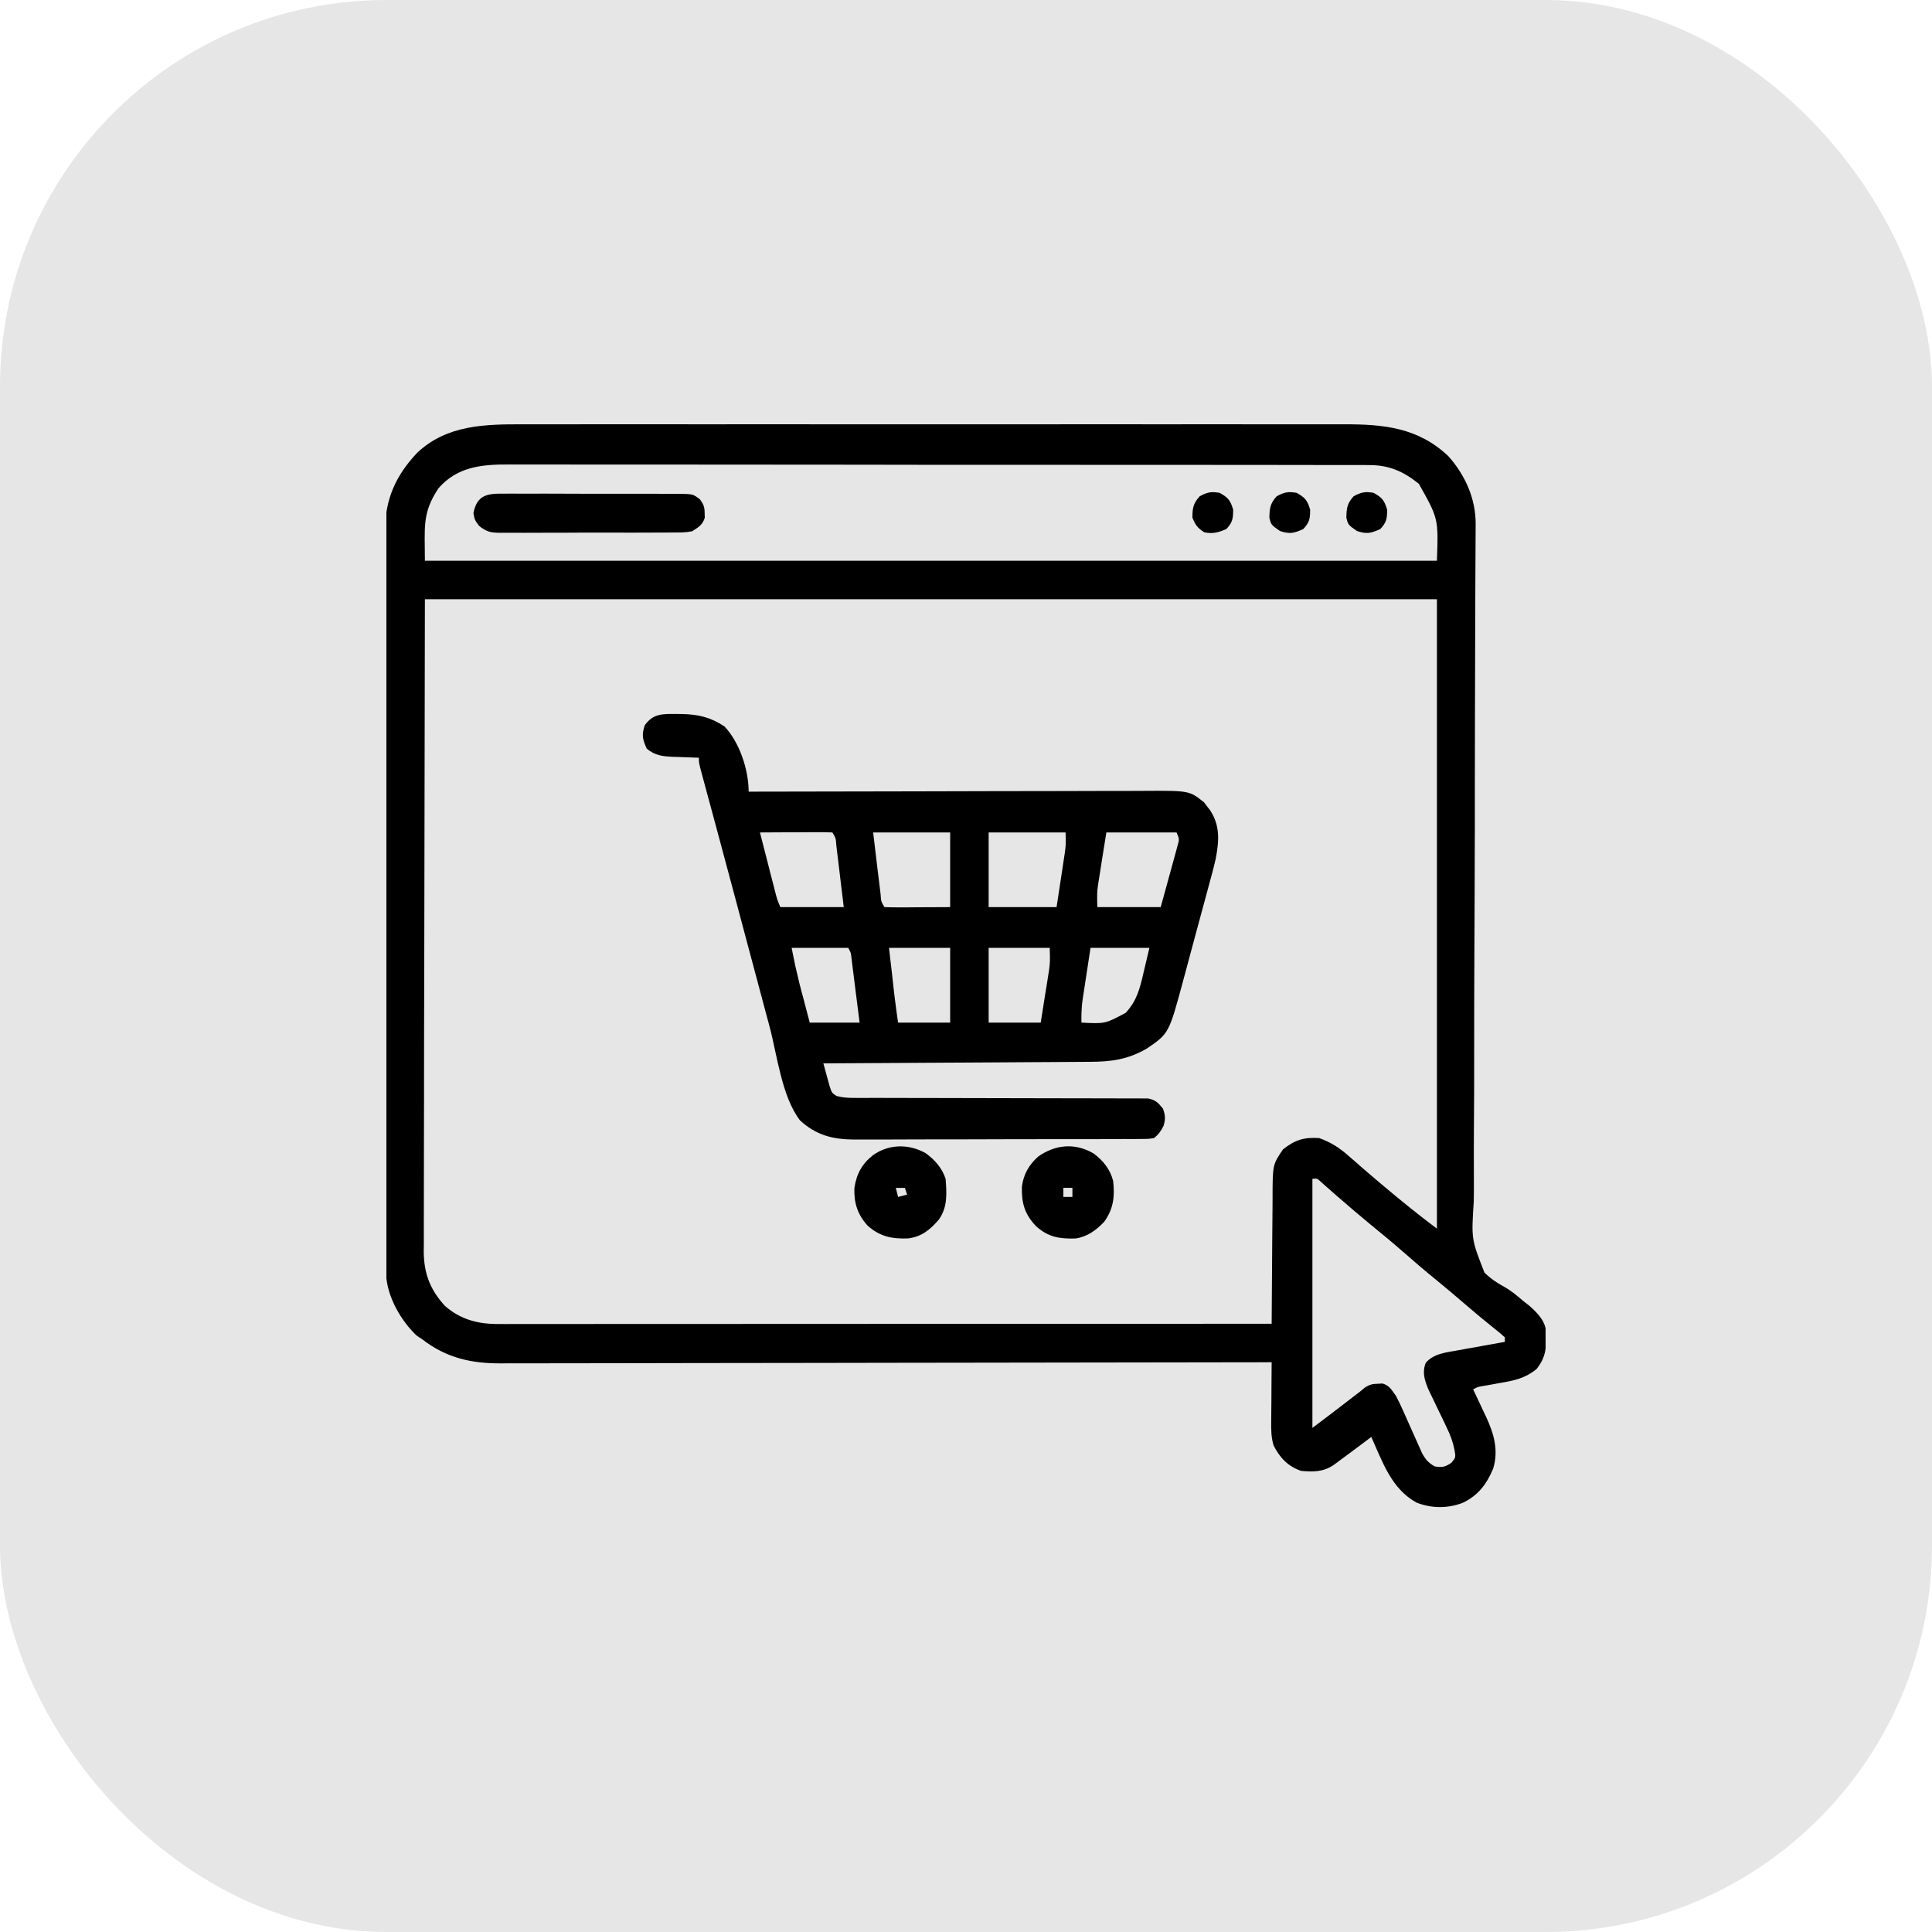
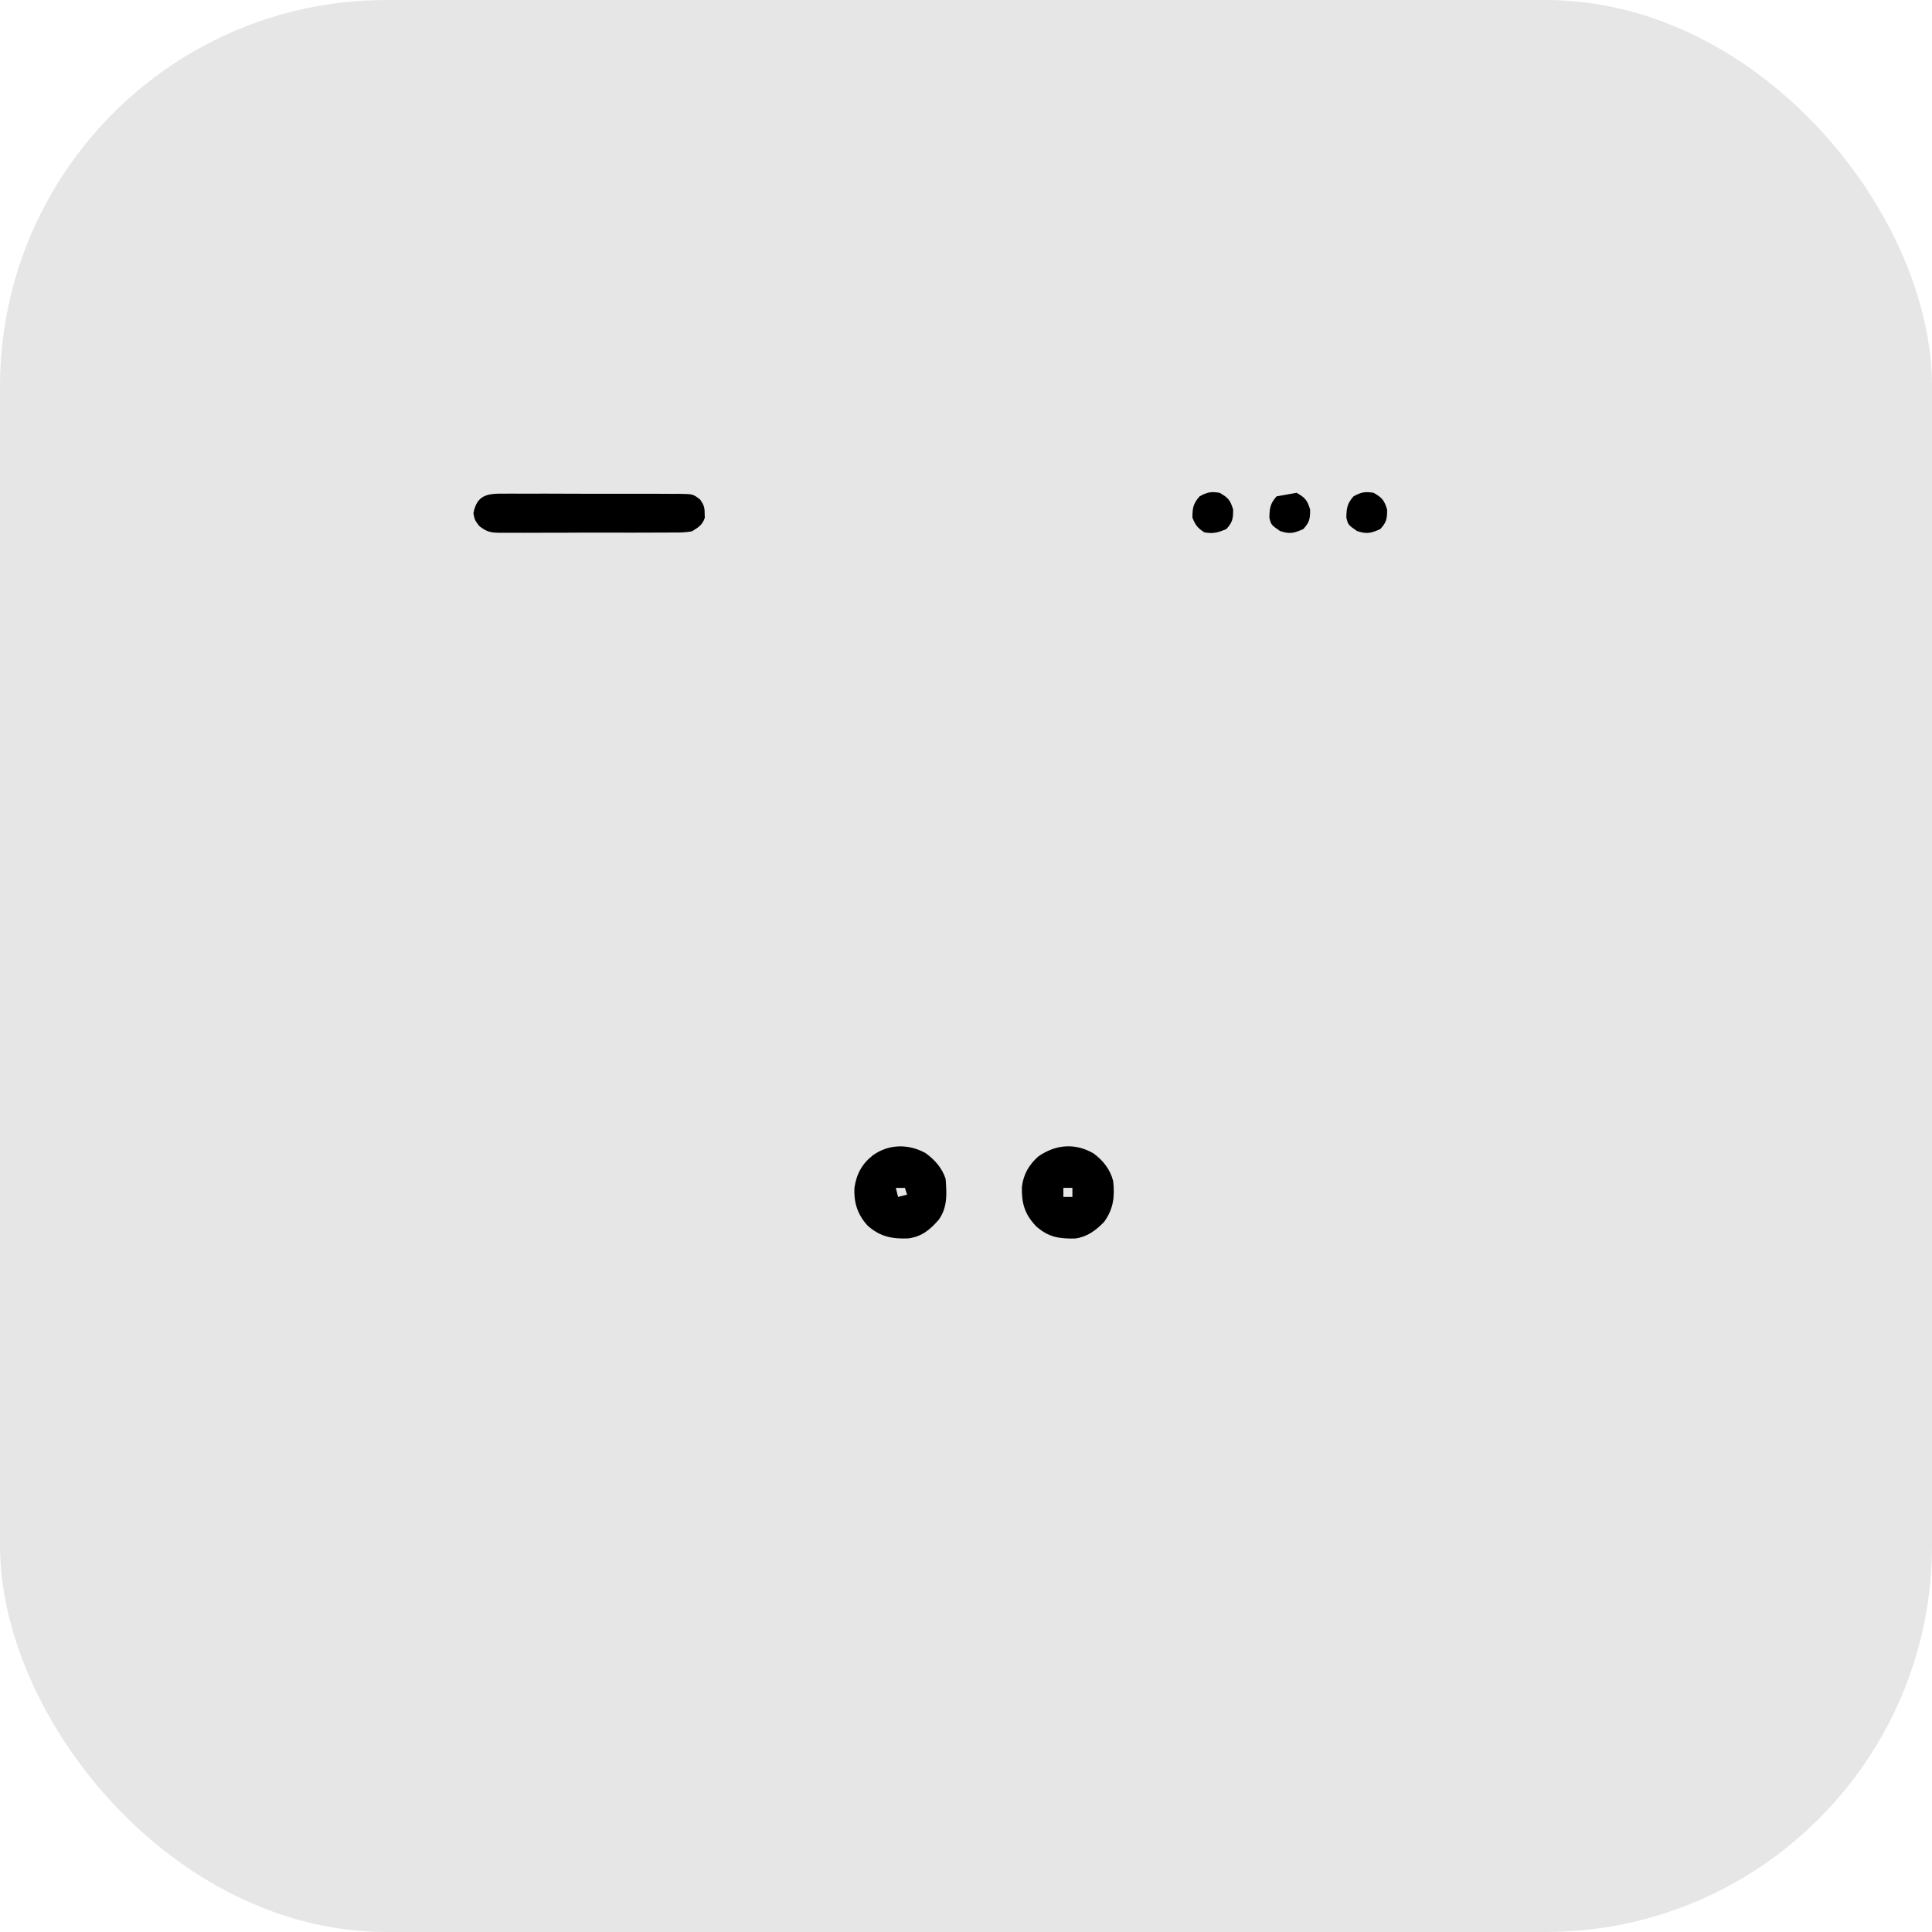
<svg xmlns="http://www.w3.org/2000/svg" width="40" height="40" viewBox="0 0 40 40" fill="none">
  <rect width="40" height="40" rx="8" fill="#E6E6E6" />
  <g clip-path="url(#clip0_3001_5684)">
-     <path d="M10.831 8.785C10.907 8.785 10.983 8.785 11.059 8.785C11.267 8.784 11.474 8.785 11.682 8.785C11.906 8.785 12.131 8.785 12.355 8.784C12.794 8.784 13.233 8.784 13.672 8.784C14.029 8.785 14.386 8.785 14.742 8.785C14.793 8.785 14.844 8.785 14.897 8.785C15 8.784 15.103 8.784 15.207 8.784C16.175 8.784 17.143 8.784 18.111 8.785C18.941 8.785 19.771 8.785 20.601 8.785C21.566 8.784 22.531 8.784 23.496 8.784C23.599 8.784 23.702 8.785 23.805 8.785C23.881 8.785 23.881 8.785 23.958 8.785C24.315 8.785 24.671 8.785 25.027 8.784C25.462 8.784 25.896 8.784 26.33 8.785C26.552 8.785 26.773 8.785 26.995 8.785C27.198 8.784 27.401 8.785 27.604 8.785C27.677 8.785 27.75 8.785 27.823 8.785C28.648 8.782 29.362 8.853 29.986 9.444C30.335 9.835 30.554 10.323 30.552 10.849C30.552 10.903 30.551 10.957 30.551 11.013C30.551 11.073 30.55 11.132 30.55 11.194C30.55 11.258 30.55 11.322 30.549 11.386C30.549 11.525 30.548 11.664 30.547 11.803C30.546 12.029 30.545 12.256 30.544 12.482C30.544 12.561 30.544 12.64 30.544 12.72C30.543 12.78 30.543 12.78 30.543 12.841C30.543 12.965 30.542 13.089 30.542 13.213C30.539 13.818 30.538 14.423 30.537 15.027C30.537 15.071 30.537 15.115 30.537 15.16C30.536 15.566 30.536 15.972 30.535 16.379C30.535 16.657 30.535 16.936 30.535 17.214C30.535 17.26 30.535 17.307 30.534 17.354C30.533 18.104 30.53 18.853 30.526 19.602C30.522 20.372 30.521 21.141 30.521 21.911C30.522 22.385 30.52 22.86 30.516 23.334C30.514 23.659 30.513 23.985 30.515 24.31C30.516 24.498 30.516 24.685 30.513 24.873C30.462 25.655 30.462 25.655 30.735 26.349C30.866 26.476 31.007 26.57 31.167 26.656C31.303 26.734 31.417 26.834 31.537 26.935C31.577 26.966 31.617 26.997 31.658 27.03C31.83 27.182 31.99 27.339 32.011 27.574C32.019 27.891 32.012 28.092 31.813 28.344C31.575 28.539 31.346 28.584 31.051 28.634C30.967 28.649 30.883 28.665 30.798 28.68C30.761 28.686 30.724 28.693 30.686 28.699C30.591 28.716 30.591 28.716 30.5 28.766C30.519 28.805 30.519 28.805 30.538 28.845C30.596 28.966 30.652 29.087 30.708 29.208C30.728 29.249 30.748 29.291 30.768 29.333C30.929 29.683 31.03 30.024 30.915 30.404C30.78 30.73 30.603 30.961 30.282 31.116C29.965 31.233 29.645 31.232 29.328 31.11C28.806 30.823 28.624 30.266 28.391 29.75C28.37 29.766 28.349 29.782 28.327 29.799C28.224 29.877 28.12 29.954 28.016 30.032C27.971 30.065 27.927 30.098 27.881 30.132C27.836 30.166 27.79 30.199 27.743 30.234C27.679 30.281 27.679 30.281 27.613 30.33C27.398 30.476 27.19 30.477 26.938 30.453C26.665 30.359 26.5 30.184 26.369 29.928C26.317 29.76 26.317 29.6 26.319 29.426C26.319 29.373 26.319 29.373 26.32 29.319C26.32 29.208 26.321 29.097 26.323 28.986C26.323 28.91 26.323 28.834 26.324 28.758C26.325 28.573 26.326 28.388 26.328 28.203C26.276 28.203 26.276 28.203 26.223 28.204C24.16 28.208 22.098 28.211 20.035 28.213C19.788 28.213 19.54 28.213 19.292 28.214C19.218 28.214 19.218 28.214 19.143 28.214C18.345 28.215 17.546 28.216 16.748 28.218C15.929 28.22 15.11 28.221 14.29 28.221C13.785 28.221 13.28 28.222 12.774 28.224C12.428 28.225 12.081 28.225 11.734 28.225C11.534 28.224 11.334 28.225 11.134 28.226C10.951 28.227 10.768 28.227 10.584 28.226C10.518 28.226 10.452 28.226 10.386 28.227C9.765 28.232 9.247 28.117 8.75 27.735C8.709 27.707 8.667 27.678 8.624 27.65C8.298 27.341 8.016 26.847 7.994 26.39C7.994 26.342 7.994 26.294 7.994 26.244C7.994 26.188 7.993 26.132 7.993 26.075C7.993 25.983 7.993 25.983 7.993 25.889C7.993 25.823 7.993 25.757 7.992 25.691C7.992 25.51 7.992 25.329 7.991 25.148C7.991 24.952 7.99 24.757 7.99 24.562C7.989 24.09 7.988 23.618 7.988 23.146C7.987 23.013 7.987 22.879 7.987 22.746C7.986 21.918 7.985 21.09 7.984 20.261C7.984 20.07 7.984 19.878 7.984 19.686C7.984 19.638 7.984 19.59 7.984 19.541C7.983 18.77 7.982 17.998 7.98 17.226C7.978 16.433 7.976 15.64 7.976 14.847C7.976 14.402 7.976 13.957 7.974 13.512C7.973 13.133 7.972 12.754 7.973 12.375C7.973 12.182 7.973 11.988 7.972 11.795C7.971 11.618 7.971 11.441 7.971 11.263C7.972 11.169 7.971 11.076 7.97 10.982C7.975 10.333 8.195 9.842 8.637 9.375C9.25 8.796 10.036 8.783 10.831 8.785ZM9.078 10.11C8.735 10.623 8.797 10.918 8.797 11.61C15.712 11.61 22.626 11.61 29.75 11.61C29.781 10.736 29.781 10.736 29.375 10.016C29.053 9.758 28.762 9.629 28.345 9.629C28.313 9.629 28.281 9.628 28.248 9.628C28.142 9.628 28.035 9.628 27.928 9.628C27.85 9.628 27.773 9.628 27.695 9.628C27.483 9.627 27.27 9.627 27.057 9.627C26.828 9.627 26.598 9.627 26.369 9.626C25.919 9.626 25.469 9.625 25.02 9.625C24.654 9.625 24.289 9.625 23.923 9.625C22.887 9.624 21.851 9.623 20.815 9.623C20.759 9.623 20.703 9.623 20.646 9.623C20.562 9.623 20.562 9.623 20.476 9.623C19.57 9.624 18.663 9.623 17.757 9.621C16.826 9.62 15.896 9.619 14.965 9.619C14.442 9.619 13.92 9.619 13.397 9.618C12.952 9.617 12.508 9.617 12.063 9.618C11.836 9.618 11.609 9.618 11.382 9.617C11.174 9.617 10.966 9.617 10.758 9.617C10.683 9.618 10.608 9.617 10.533 9.617C9.976 9.613 9.463 9.664 9.078 10.11ZM8.797 12.406C8.793 14.695 8.789 16.983 8.785 19.341C8.784 20.064 8.782 20.787 8.78 21.532C8.78 22.179 8.78 22.179 8.779 22.826C8.779 23.115 8.778 23.404 8.777 23.692C8.776 24.025 8.776 24.358 8.776 24.691C8.776 24.861 8.776 25.031 8.775 25.202C8.774 25.384 8.774 25.567 8.775 25.749C8.774 25.802 8.773 25.855 8.773 25.91C8.776 26.366 8.905 26.705 9.216 27.041C9.532 27.316 9.889 27.412 10.299 27.412C10.357 27.412 10.414 27.412 10.473 27.413C10.536 27.412 10.6 27.412 10.663 27.412C10.731 27.412 10.798 27.412 10.866 27.412C11.051 27.412 11.237 27.412 11.422 27.412C11.622 27.412 11.822 27.412 12.022 27.412C12.369 27.412 12.715 27.412 13.062 27.411C13.563 27.411 14.064 27.411 14.565 27.411C15.377 27.411 16.19 27.41 17.003 27.41C17.793 27.41 18.582 27.409 19.372 27.409C19.42 27.409 19.469 27.409 19.519 27.409C19.763 27.409 20.008 27.409 20.252 27.409C22.277 27.408 24.303 27.407 26.328 27.407C26.328 27.367 26.329 27.327 26.329 27.286C26.331 26.911 26.333 26.536 26.337 26.161C26.339 25.968 26.34 25.775 26.341 25.582C26.342 25.396 26.343 25.21 26.346 25.023C26.346 24.953 26.347 24.882 26.347 24.811C26.348 24.113 26.348 24.113 26.563 23.797C26.81 23.6 26.998 23.542 27.313 23.563C27.556 23.65 27.735 23.765 27.928 23.938C27.981 23.984 28.034 24.03 28.088 24.076C28.114 24.1 28.141 24.124 28.169 24.148C28.298 24.261 28.43 24.372 28.561 24.483C28.586 24.504 28.611 24.525 28.637 24.547C29.001 24.855 29.369 25.152 29.75 25.438C29.75 21.137 29.75 16.837 29.75 12.406C22.836 12.406 15.921 12.406 8.797 12.406ZM27.172 24.407C27.172 26.108 27.172 27.81 27.172 29.563C27.404 29.389 27.634 29.215 27.863 29.038C27.961 28.963 28.059 28.888 28.156 28.813C28.19 28.785 28.223 28.758 28.257 28.73C28.356 28.664 28.414 28.651 28.531 28.649C28.562 28.647 28.593 28.646 28.625 28.644C28.771 28.688 28.819 28.785 28.906 28.907C28.958 29.007 29.006 29.108 29.052 29.212C29.078 29.27 29.104 29.328 29.13 29.387C29.171 29.478 29.211 29.569 29.252 29.66C29.291 29.749 29.331 29.838 29.371 29.926C29.394 29.979 29.418 30.032 29.442 30.086C29.517 30.221 29.571 30.283 29.703 30.36C29.859 30.387 29.917 30.373 30.049 30.286C30.141 30.174 30.141 30.174 30.114 30.019C30.079 29.847 30.029 29.713 29.952 29.555C29.927 29.503 29.902 29.45 29.877 29.396C29.85 29.341 29.824 29.287 29.797 29.232C29.745 29.124 29.693 29.016 29.642 28.908C29.619 28.86 29.596 28.813 29.572 28.764C29.493 28.569 29.441 28.415 29.519 28.215C29.687 28.02 29.95 28 30.195 27.955C30.251 27.945 30.308 27.935 30.365 27.924C30.423 27.914 30.481 27.904 30.541 27.893C30.6 27.882 30.659 27.871 30.72 27.86C30.866 27.834 31.011 27.808 31.156 27.782C31.156 27.75 31.156 27.72 31.156 27.688C31.087 27.624 31.014 27.564 30.94 27.506C30.727 27.336 30.519 27.163 30.313 26.985C30.12 26.819 29.927 26.655 29.73 26.495C29.49 26.301 29.258 26.1 29.026 25.897C28.815 25.713 28.6 25.535 28.383 25.359C28.169 25.184 27.96 25.003 27.751 24.823C27.713 24.791 27.713 24.791 27.674 24.757C27.617 24.708 27.561 24.658 27.505 24.608C27.475 24.582 27.446 24.557 27.416 24.53C27.39 24.506 27.363 24.483 27.336 24.458C27.268 24.397 27.268 24.397 27.172 24.407Z" fill="black" />
-     <path d="M14.009 14.782C14.044 14.783 14.08 14.783 14.117 14.783C14.461 14.79 14.71 14.849 14.999 15.04C15.311 15.367 15.5 15.937 15.5 16.391C15.545 16.391 15.591 16.39 15.638 16.39C16.746 16.387 17.854 16.385 18.962 16.384C19.497 16.383 20.033 16.382 20.569 16.38C21.036 16.379 21.503 16.378 21.97 16.378C22.218 16.377 22.465 16.377 22.712 16.376C22.945 16.375 23.178 16.375 23.411 16.375C23.496 16.375 23.581 16.375 23.667 16.374C24.622 16.368 24.622 16.368 24.927 16.61C24.958 16.651 24.958 16.651 24.989 16.692C25.01 16.72 25.032 16.747 25.053 16.774C25.265 17.096 25.24 17.414 25.169 17.786C25.123 17.985 25.069 18.182 25.015 18.379C24.995 18.452 24.976 18.525 24.956 18.598C24.916 18.75 24.874 18.902 24.833 19.053C24.78 19.247 24.728 19.44 24.676 19.634C24.636 19.785 24.595 19.935 24.555 20.085C24.535 20.156 24.516 20.227 24.497 20.299C24.202 21.397 24.202 21.397 23.742 21.71C23.341 21.94 23.007 21.983 22.549 21.984C22.49 21.984 22.43 21.985 22.369 21.985C22.206 21.987 22.044 21.987 21.881 21.988C21.711 21.989 21.541 21.99 21.371 21.991C21.05 21.993 20.728 21.995 20.406 21.997C20.04 21.998 19.673 22.001 19.307 22.003C18.554 22.008 17.8 22.012 17.047 22.016C17.073 22.116 17.101 22.215 17.129 22.315C17.144 22.37 17.159 22.426 17.175 22.483C17.221 22.626 17.221 22.626 17.318 22.691C17.445 22.725 17.556 22.731 17.689 22.731C17.743 22.731 17.797 22.731 17.854 22.732C17.913 22.731 17.973 22.731 18.034 22.731C18.097 22.731 18.161 22.731 18.224 22.731C18.361 22.732 18.497 22.732 18.634 22.732C18.85 22.732 19.066 22.732 19.281 22.733C19.895 22.735 20.509 22.736 21.123 22.737C21.462 22.737 21.801 22.738 22.14 22.739C22.355 22.74 22.569 22.74 22.784 22.74C22.917 22.74 23.051 22.74 23.184 22.741C23.276 22.742 23.367 22.741 23.459 22.741C23.513 22.741 23.567 22.742 23.624 22.742C23.671 22.742 23.718 22.742 23.767 22.742C23.924 22.772 23.979 22.83 24.078 22.953C24.129 23.095 24.131 23.166 24.09 23.311C24.03 23.424 23.991 23.485 23.89 23.563C23.77 23.581 23.77 23.581 23.622 23.581C23.538 23.582 23.538 23.582 23.453 23.583C23.391 23.583 23.33 23.582 23.267 23.582C23.201 23.583 23.136 23.583 23.071 23.584C22.893 23.585 22.716 23.585 22.538 23.585C22.39 23.585 22.241 23.585 22.093 23.585C21.742 23.586 21.392 23.587 21.042 23.586C20.681 23.586 20.32 23.587 19.959 23.589C19.649 23.59 19.339 23.591 19.029 23.59C18.844 23.59 18.659 23.591 18.474 23.592C18.3 23.593 18.125 23.593 17.951 23.592C17.857 23.591 17.763 23.592 17.669 23.593C17.231 23.589 16.891 23.498 16.563 23.196C16.185 22.703 16.09 21.843 15.932 21.25C15.906 21.154 15.88 21.057 15.854 20.961C15.787 20.708 15.719 20.456 15.652 20.203C15.585 19.953 15.518 19.702 15.451 19.452C15.372 19.157 15.293 18.861 15.215 18.566C15.087 18.088 14.959 17.61 14.83 17.131C14.806 17.041 14.781 16.951 14.757 16.86C14.711 16.691 14.666 16.523 14.62 16.354C14.6 16.279 14.579 16.203 14.559 16.128C14.55 16.094 14.541 16.06 14.531 16.025C14.469 15.792 14.469 15.792 14.469 15.688C14.41 15.686 14.352 15.684 14.292 15.682C14.215 15.679 14.138 15.676 14.061 15.673C14.023 15.672 13.985 15.671 13.945 15.67C13.726 15.66 13.566 15.646 13.39 15.5C13.304 15.309 13.281 15.217 13.349 15.017C13.521 14.77 13.725 14.78 14.009 14.782ZM15.734 17.235C15.787 17.44 15.839 17.645 15.892 17.85C15.91 17.92 15.928 17.99 15.945 18.06C15.971 18.16 15.997 18.26 16.023 18.361C16.031 18.392 16.038 18.423 16.047 18.456C16.09 18.623 16.09 18.623 16.156 18.781C16.589 18.781 17.022 18.781 17.469 18.781C17.446 18.595 17.424 18.408 17.401 18.216C17.394 18.158 17.387 18.1 17.38 18.04C17.363 17.896 17.346 17.753 17.328 17.61C17.323 17.573 17.319 17.537 17.315 17.5C17.305 17.354 17.305 17.354 17.234 17.235C17.123 17.23 17.013 17.229 16.901 17.23C16.868 17.23 16.835 17.23 16.801 17.23C16.694 17.23 16.588 17.231 16.481 17.232C16.409 17.232 16.337 17.232 16.265 17.232C16.088 17.233 15.911 17.234 15.734 17.235ZM18.078 17.235C18.1 17.421 18.122 17.608 18.145 17.8C18.152 17.858 18.159 17.916 18.166 17.976C18.183 18.12 18.201 18.263 18.219 18.406C18.223 18.442 18.227 18.479 18.232 18.516C18.241 18.662 18.241 18.662 18.312 18.781C18.413 18.785 18.514 18.786 18.614 18.786C18.669 18.786 18.724 18.786 18.781 18.786C18.852 18.785 18.922 18.785 18.995 18.784C19.33 18.783 19.33 18.783 19.672 18.781C19.672 18.271 19.672 17.761 19.672 17.235C19.146 17.235 18.62 17.235 18.078 17.235ZM20.469 17.235C20.469 17.745 20.469 18.256 20.469 18.781C20.933 18.781 21.397 18.781 21.875 18.781C21.906 18.578 21.937 18.375 21.969 18.166C21.978 18.103 21.988 18.039 21.998 17.974C22.006 17.923 22.014 17.872 22.021 17.82C22.029 17.769 22.037 17.717 22.045 17.664C22.068 17.494 22.068 17.494 22.062 17.235C21.536 17.235 21.01 17.235 20.469 17.235ZM22.906 17.235C22.875 17.429 22.844 17.623 22.812 17.823C22.802 17.884 22.793 17.945 22.783 18.007C22.775 18.056 22.767 18.105 22.76 18.155C22.752 18.204 22.744 18.253 22.736 18.304C22.712 18.483 22.712 18.483 22.719 18.781C23.152 18.781 23.585 18.781 24.031 18.781C24.086 18.584 24.14 18.386 24.194 18.188C24.212 18.121 24.231 18.054 24.249 17.987C24.276 17.89 24.302 17.793 24.329 17.697C24.345 17.638 24.36 17.58 24.377 17.52C24.419 17.374 24.419 17.374 24.359 17.235C23.88 17.235 23.4 17.235 22.906 17.235ZM16.39 19.625C16.465 20.003 16.465 20.003 16.555 20.375C16.567 20.423 16.58 20.47 16.592 20.518C16.605 20.566 16.618 20.613 16.631 20.662C16.644 20.712 16.657 20.761 16.67 20.812C16.702 20.932 16.734 21.052 16.765 21.172C17.106 21.172 17.446 21.172 17.797 21.172C17.771 20.967 17.745 20.762 17.719 20.556C17.71 20.486 17.702 20.417 17.693 20.347C17.68 20.247 17.668 20.146 17.655 20.046C17.647 19.985 17.64 19.925 17.632 19.863C17.617 19.723 17.617 19.723 17.562 19.625C17.176 19.625 16.789 19.625 16.39 19.625ZM18.406 19.625C18.428 19.82 18.451 20.014 18.474 20.214C18.48 20.275 18.487 20.335 18.494 20.398C18.503 20.471 18.503 20.471 18.511 20.545C18.517 20.595 18.523 20.644 18.529 20.695C18.548 20.854 18.571 21.013 18.594 21.172C18.949 21.172 19.305 21.172 19.672 21.172C19.672 20.662 19.672 20.151 19.672 19.625C19.254 19.625 18.836 19.625 18.406 19.625ZM20.469 19.625C20.469 20.136 20.469 20.646 20.469 21.172C20.824 21.172 21.18 21.172 21.547 21.172C21.578 20.976 21.61 20.779 21.64 20.583C21.649 20.528 21.658 20.472 21.668 20.415C21.676 20.361 21.684 20.308 21.693 20.252C21.701 20.203 21.709 20.153 21.717 20.102C21.741 19.924 21.741 19.924 21.734 19.625C21.317 19.625 20.899 19.625 20.469 19.625ZM22.578 19.625C22.546 19.83 22.515 20.035 22.484 20.24C22.475 20.298 22.466 20.356 22.457 20.416C22.444 20.5 22.444 20.5 22.431 20.587C22.424 20.638 22.416 20.69 22.408 20.743C22.391 20.887 22.387 21.027 22.39 21.172C22.881 21.197 22.881 21.197 23.305 20.97C23.535 20.726 23.6 20.466 23.674 20.144C23.735 19.887 23.735 19.887 23.797 19.625C23.395 19.625 22.992 19.625 22.578 19.625Z" fill="black" />
    <path d="M10.434 10.221C10.476 10.22 10.519 10.22 10.562 10.22C10.702 10.219 10.841 10.22 10.981 10.221C11.078 10.221 11.175 10.22 11.272 10.22C11.475 10.22 11.679 10.221 11.882 10.222C12.143 10.224 12.403 10.223 12.664 10.223C12.864 10.222 13.065 10.223 13.265 10.223C13.361 10.223 13.457 10.223 13.554 10.223C13.688 10.223 13.822 10.224 13.957 10.225C13.996 10.225 14.036 10.225 14.077 10.224C14.347 10.229 14.347 10.229 14.493 10.34C14.568 10.445 14.589 10.497 14.589 10.625C14.59 10.656 14.591 10.687 14.592 10.719C14.544 10.87 14.461 10.916 14.328 11C14.19 11.027 14.054 11.026 13.914 11.025C13.872 11.025 13.831 11.026 13.789 11.026C13.652 11.027 13.517 11.027 13.38 11.027C13.286 11.027 13.191 11.027 13.096 11.028C12.898 11.028 12.699 11.028 12.501 11.027C12.247 11.026 11.992 11.027 11.738 11.029C11.543 11.03 11.347 11.03 11.151 11.03C11.058 11.03 10.964 11.03 10.87 11.031C10.739 11.031 10.608 11.031 10.477 11.03C10.419 11.03 10.419 11.03 10.36 11.031C10.16 11.028 10.084 11.017 9.921 10.89C9.828 10.766 9.828 10.766 9.802 10.625C9.874 10.242 10.096 10.216 10.434 10.221Z" fill="black" />
    <path d="M22.637 23.878C22.836 24.022 22.987 24.212 23.047 24.453C23.083 24.774 23.052 25.032 22.86 25.297C22.691 25.473 22.507 25.609 22.263 25.642C21.928 25.649 21.708 25.615 21.453 25.39C21.215 25.14 21.149 24.913 21.157 24.573C21.189 24.314 21.303 24.115 21.497 23.943C21.854 23.695 22.252 23.658 22.637 23.878ZM22.016 24.593C22.016 24.655 22.016 24.717 22.016 24.781C22.078 24.781 22.14 24.781 22.203 24.781C22.203 24.719 22.203 24.657 22.203 24.593C22.141 24.593 22.079 24.593 22.016 24.593Z" fill="black" />
    <path d="M19.163 23.874C19.356 24.014 19.503 24.18 19.578 24.406C19.601 24.711 19.621 24.991 19.438 25.25C19.257 25.46 19.084 25.604 18.803 25.64C18.468 25.654 18.211 25.601 17.96 25.372C17.755 25.146 17.678 24.904 17.689 24.6C17.73 24.309 17.846 24.095 18.078 23.914C18.407 23.683 18.815 23.68 19.163 23.874ZM18.547 24.594C18.562 24.655 18.578 24.717 18.594 24.781C18.656 24.766 18.718 24.75 18.781 24.734C18.766 24.688 18.75 24.641 18.735 24.594C18.673 24.594 18.611 24.594 18.547 24.594Z" fill="black" />
    <path d="M28.438 10.203C28.613 10.301 28.662 10.358 28.719 10.552C28.719 10.742 28.706 10.813 28.578 10.953C28.387 11.04 28.295 11.062 28.095 10.994C27.912 10.867 27.912 10.867 27.875 10.719C27.878 10.521 27.891 10.425 28.024 10.276C28.182 10.189 28.26 10.174 28.438 10.203Z" fill="black" />
-     <path d="M26.844 10.203C27.019 10.301 27.069 10.358 27.125 10.552C27.125 10.742 27.112 10.813 26.984 10.953C26.793 11.04 26.701 11.062 26.501 10.994C26.318 10.867 26.318 10.867 26.281 10.719C26.285 10.521 26.298 10.425 26.431 10.276C26.588 10.189 26.666 10.174 26.844 10.203Z" fill="black" />
+     <path d="M26.844 10.203C27.019 10.301 27.069 10.358 27.125 10.552C27.125 10.742 27.112 10.813 26.984 10.953C26.793 11.04 26.701 11.062 26.501 10.994C26.318 10.867 26.318 10.867 26.281 10.719C26.285 10.521 26.298 10.425 26.431 10.276Z" fill="black" />
    <path d="M25.25 10.203C25.426 10.301 25.475 10.358 25.531 10.552C25.531 10.742 25.518 10.813 25.391 10.953C25.222 11.025 25.114 11.057 24.934 11.021C24.797 10.934 24.748 10.869 24.688 10.719C24.688 10.519 24.703 10.426 24.837 10.276C24.994 10.189 25.073 10.174 25.25 10.203Z" fill="black" />
  </g>
  <defs>
    <clipPath id="clip0_3001_5684">
      <rect width="24" height="24" fill="white" transform="translate(8 8)" />
    </clipPath>
  </defs>
</svg>